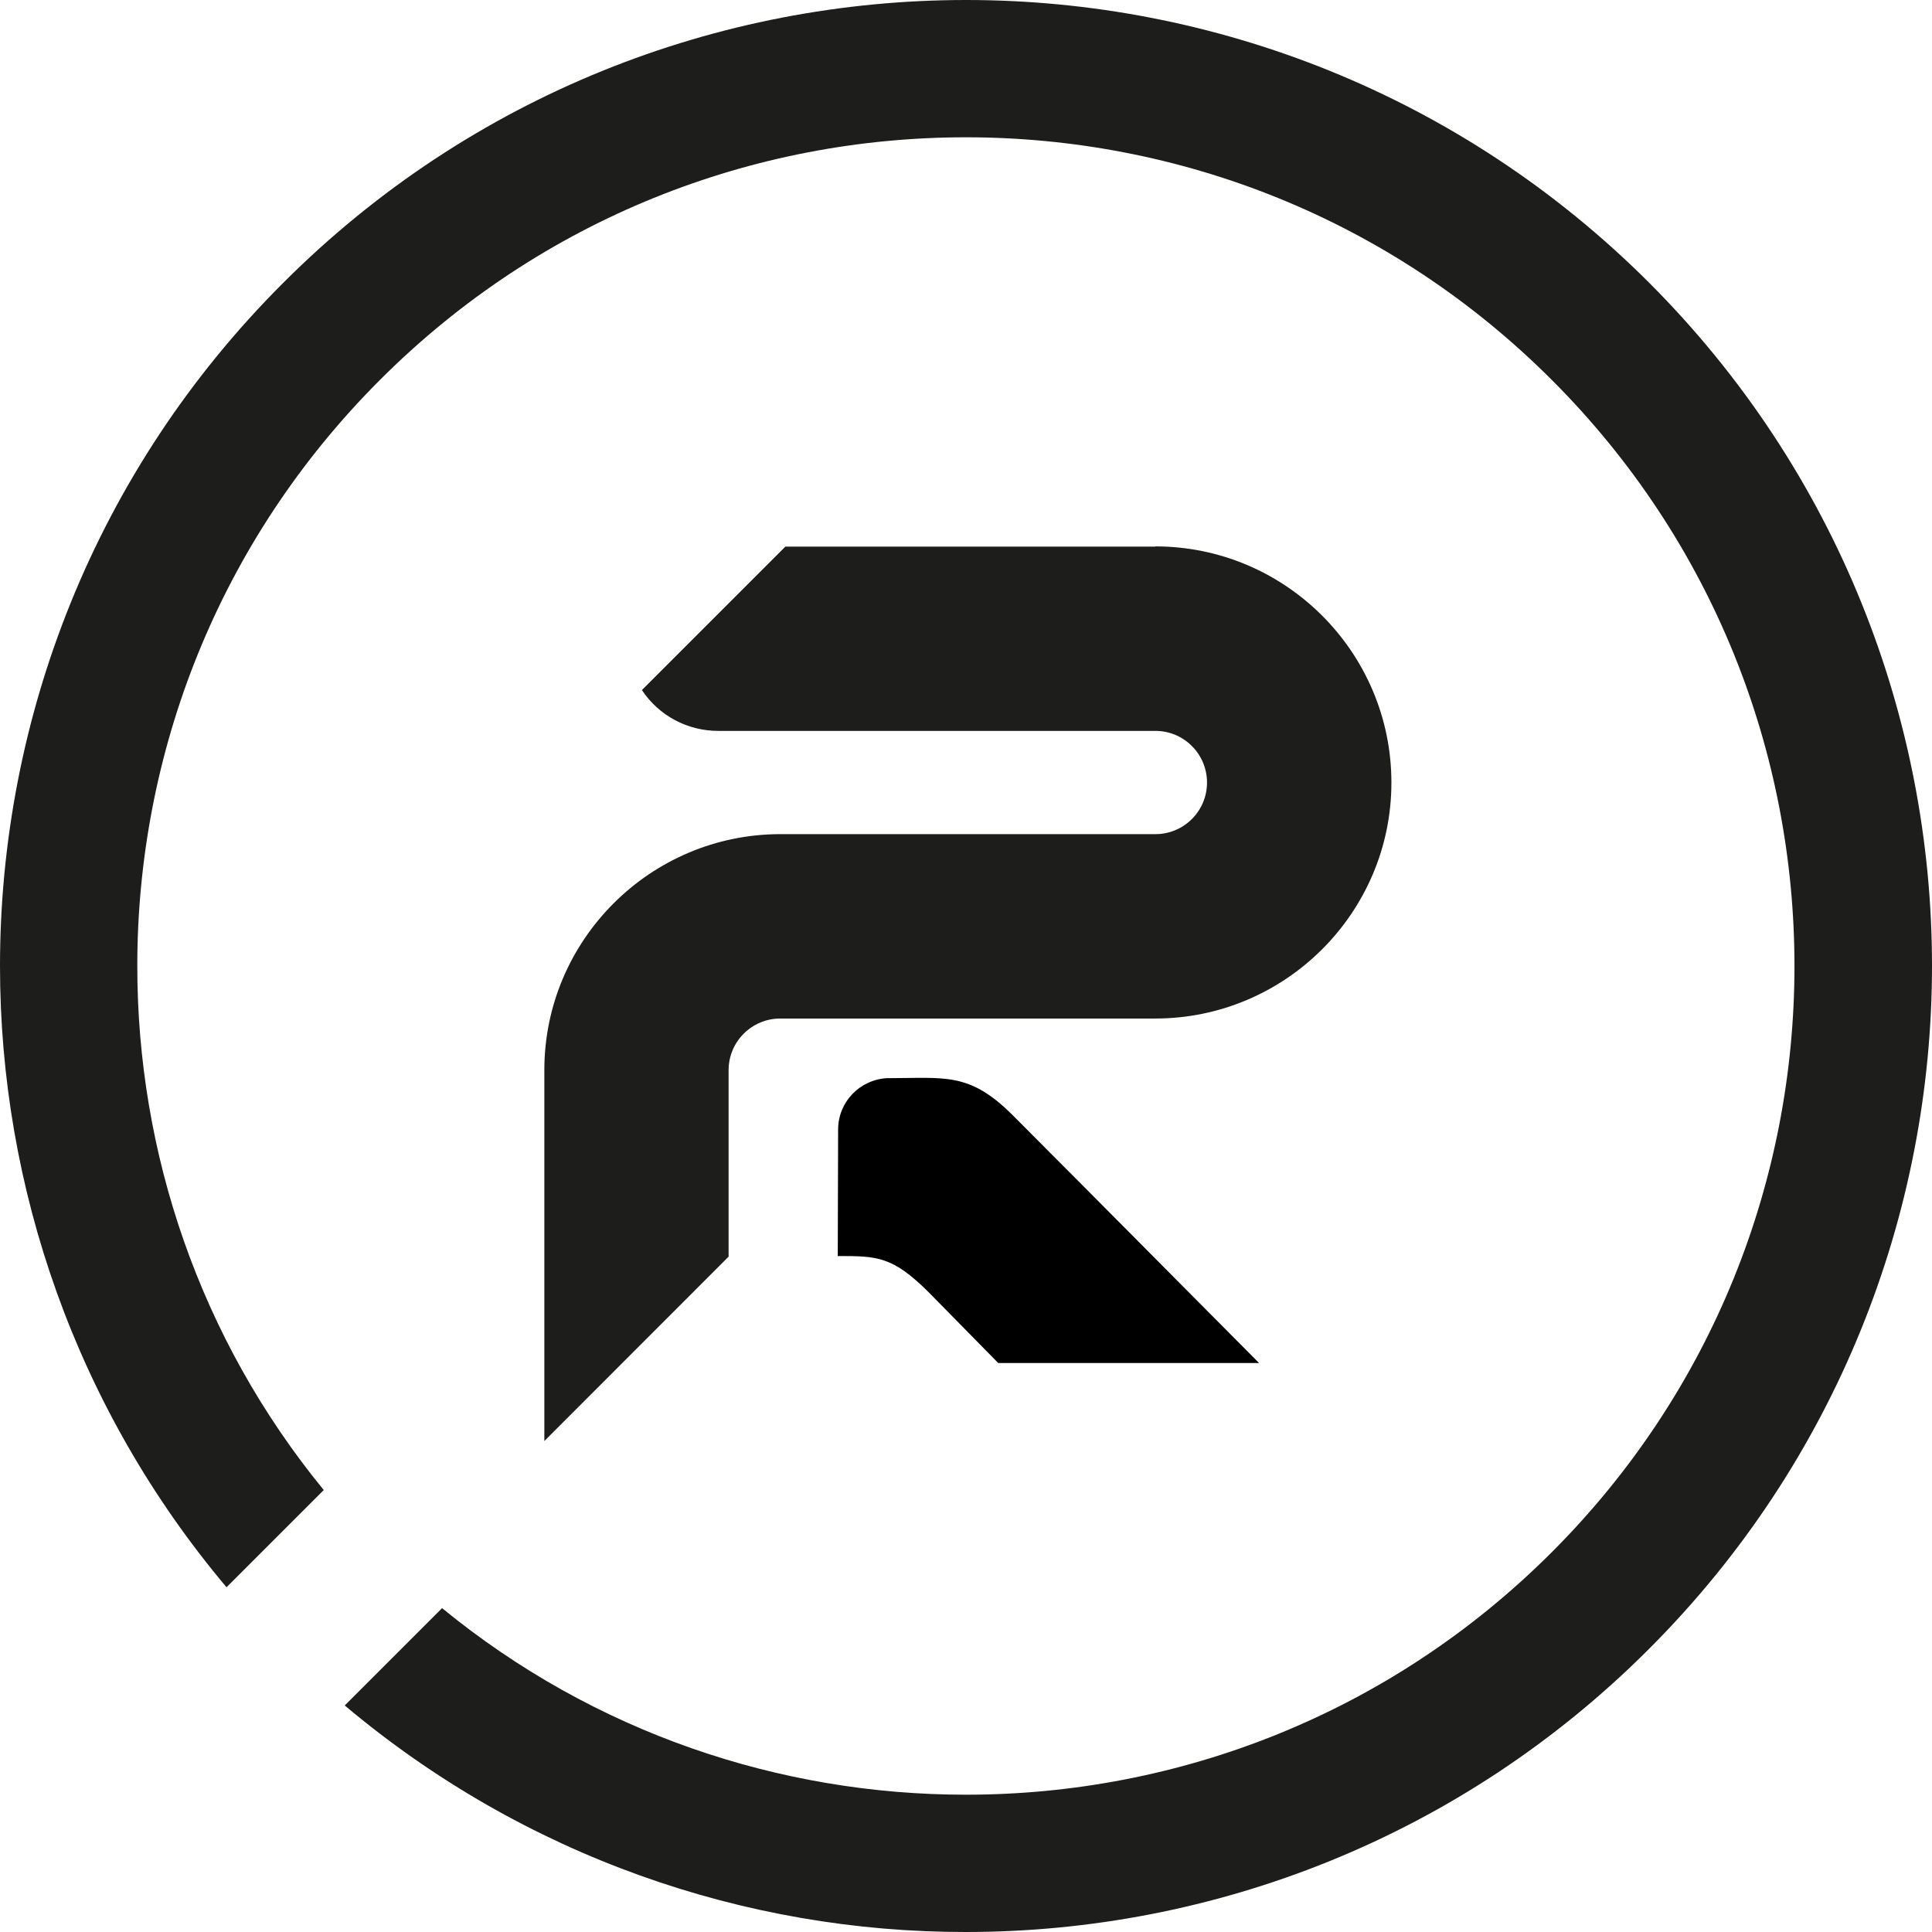
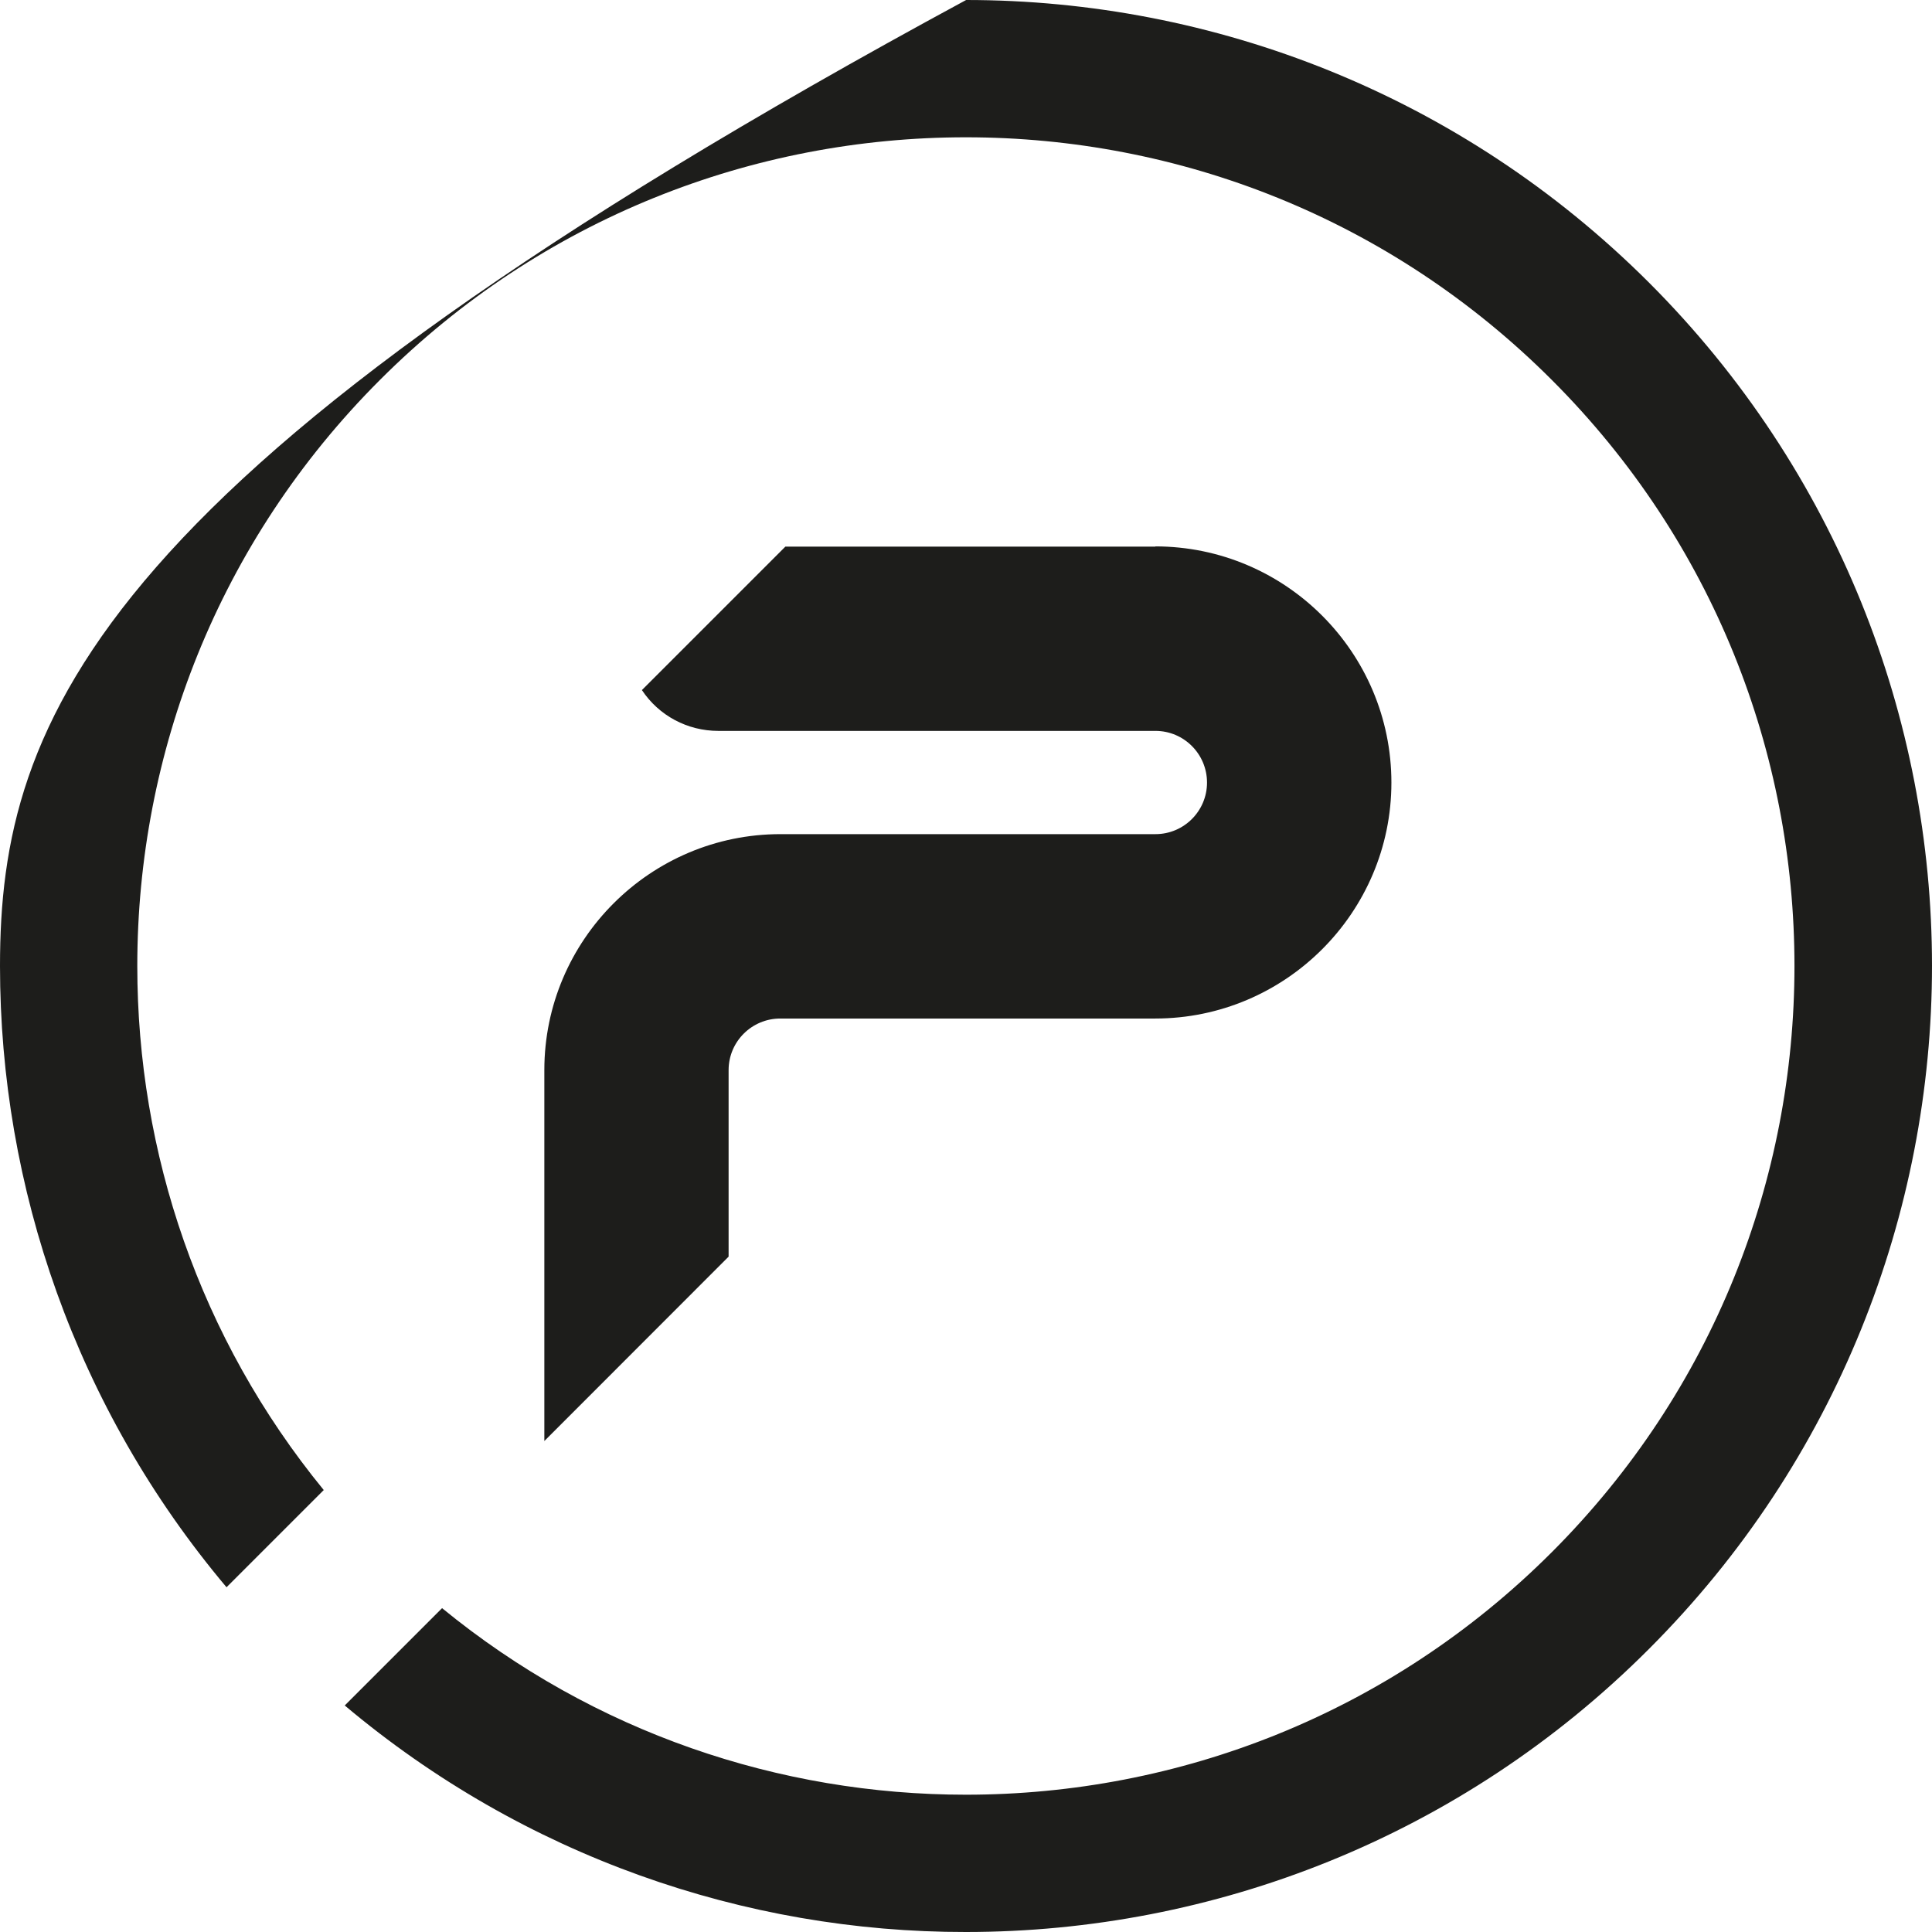
<svg xmlns="http://www.w3.org/2000/svg" width="16" height="16" viewBox="0 0 16 16" fill="none">
-   <path d="M2.682 12.341C1.651 11.082 1.137 9.544 1.137 8C1.137 6.241 1.805 4.488 3.146 3.147C4.487 1.805 6.24 1.137 7.999 1.137C9.758 1.137 11.511 1.805 12.852 3.147C14.193 4.488 14.861 6.241 14.861 8C14.861 9.759 14.193 11.512 12.852 12.854C11.511 14.195 9.758 14.863 7.999 14.863C6.458 14.863 4.92 14.349 3.661 13.318L2.855 14.124C4.338 15.372 6.17 16.002 7.999 16C10.044 16 12.096 15.218 13.656 13.656C15.216 12.096 16 10.043 16 7.998C16 5.953 15.218 3.902 13.656 2.34C12.096 0.782 10.046 0 8.001 0C5.956 0 3.904 0.782 2.344 2.344C0.782 3.904 0 5.955 0 8C0 9.83 0.628 11.663 1.876 13.145L2.682 12.339V12.341Z" fill="#1D1D1B" />
+   <path d="M2.682 12.341C1.651 11.082 1.137 9.544 1.137 8C1.137 6.241 1.805 4.488 3.146 3.147C4.487 1.805 6.24 1.137 7.999 1.137C9.758 1.137 11.511 1.805 12.852 3.147C14.193 4.488 14.861 6.241 14.861 8C14.861 9.759 14.193 11.512 12.852 12.854C11.511 14.195 9.758 14.863 7.999 14.863C6.458 14.863 4.92 14.349 3.661 13.318L2.855 14.124C4.338 15.372 6.17 16.002 7.999 16C10.044 16 12.096 15.218 13.656 13.656C15.216 12.096 16 10.043 16 7.998C16 5.953 15.218 3.902 13.656 2.34C12.096 0.782 10.046 0 8.001 0C0.782 3.904 0 5.955 0 8C0 9.83 0.628 11.663 1.876 13.145L2.682 12.339V12.341Z" fill="#1D1D1B" />
  <path d="M9.569 4.527H6.504L5.316 5.715C5.457 5.927 5.693 6.053 5.949 6.053H9.569C9.805 6.053 9.996 6.245 9.996 6.481C9.996 6.716 9.805 6.908 9.569 6.908H6.463C5.386 6.908 4.508 7.785 4.508 8.862V11.934L6.034 10.407V8.862C6.034 8.626 6.226 8.435 6.462 8.435H9.567C10.644 8.435 11.523 7.558 11.523 6.481C11.523 5.403 10.646 4.525 9.567 4.525L9.569 4.527Z" fill="#1D1D1B" />
-   <path d="M6.938 10.402C7.263 10.402 7.391 10.402 7.693 10.704C7.736 10.747 8.16 11.18 8.267 11.288H10.427C10.11 10.97 8.93 9.779 8.388 9.237C8.026 8.875 7.829 8.929 7.341 8.929C7.118 8.944 6.941 9.127 6.941 9.354" fill="black" />
</svg>